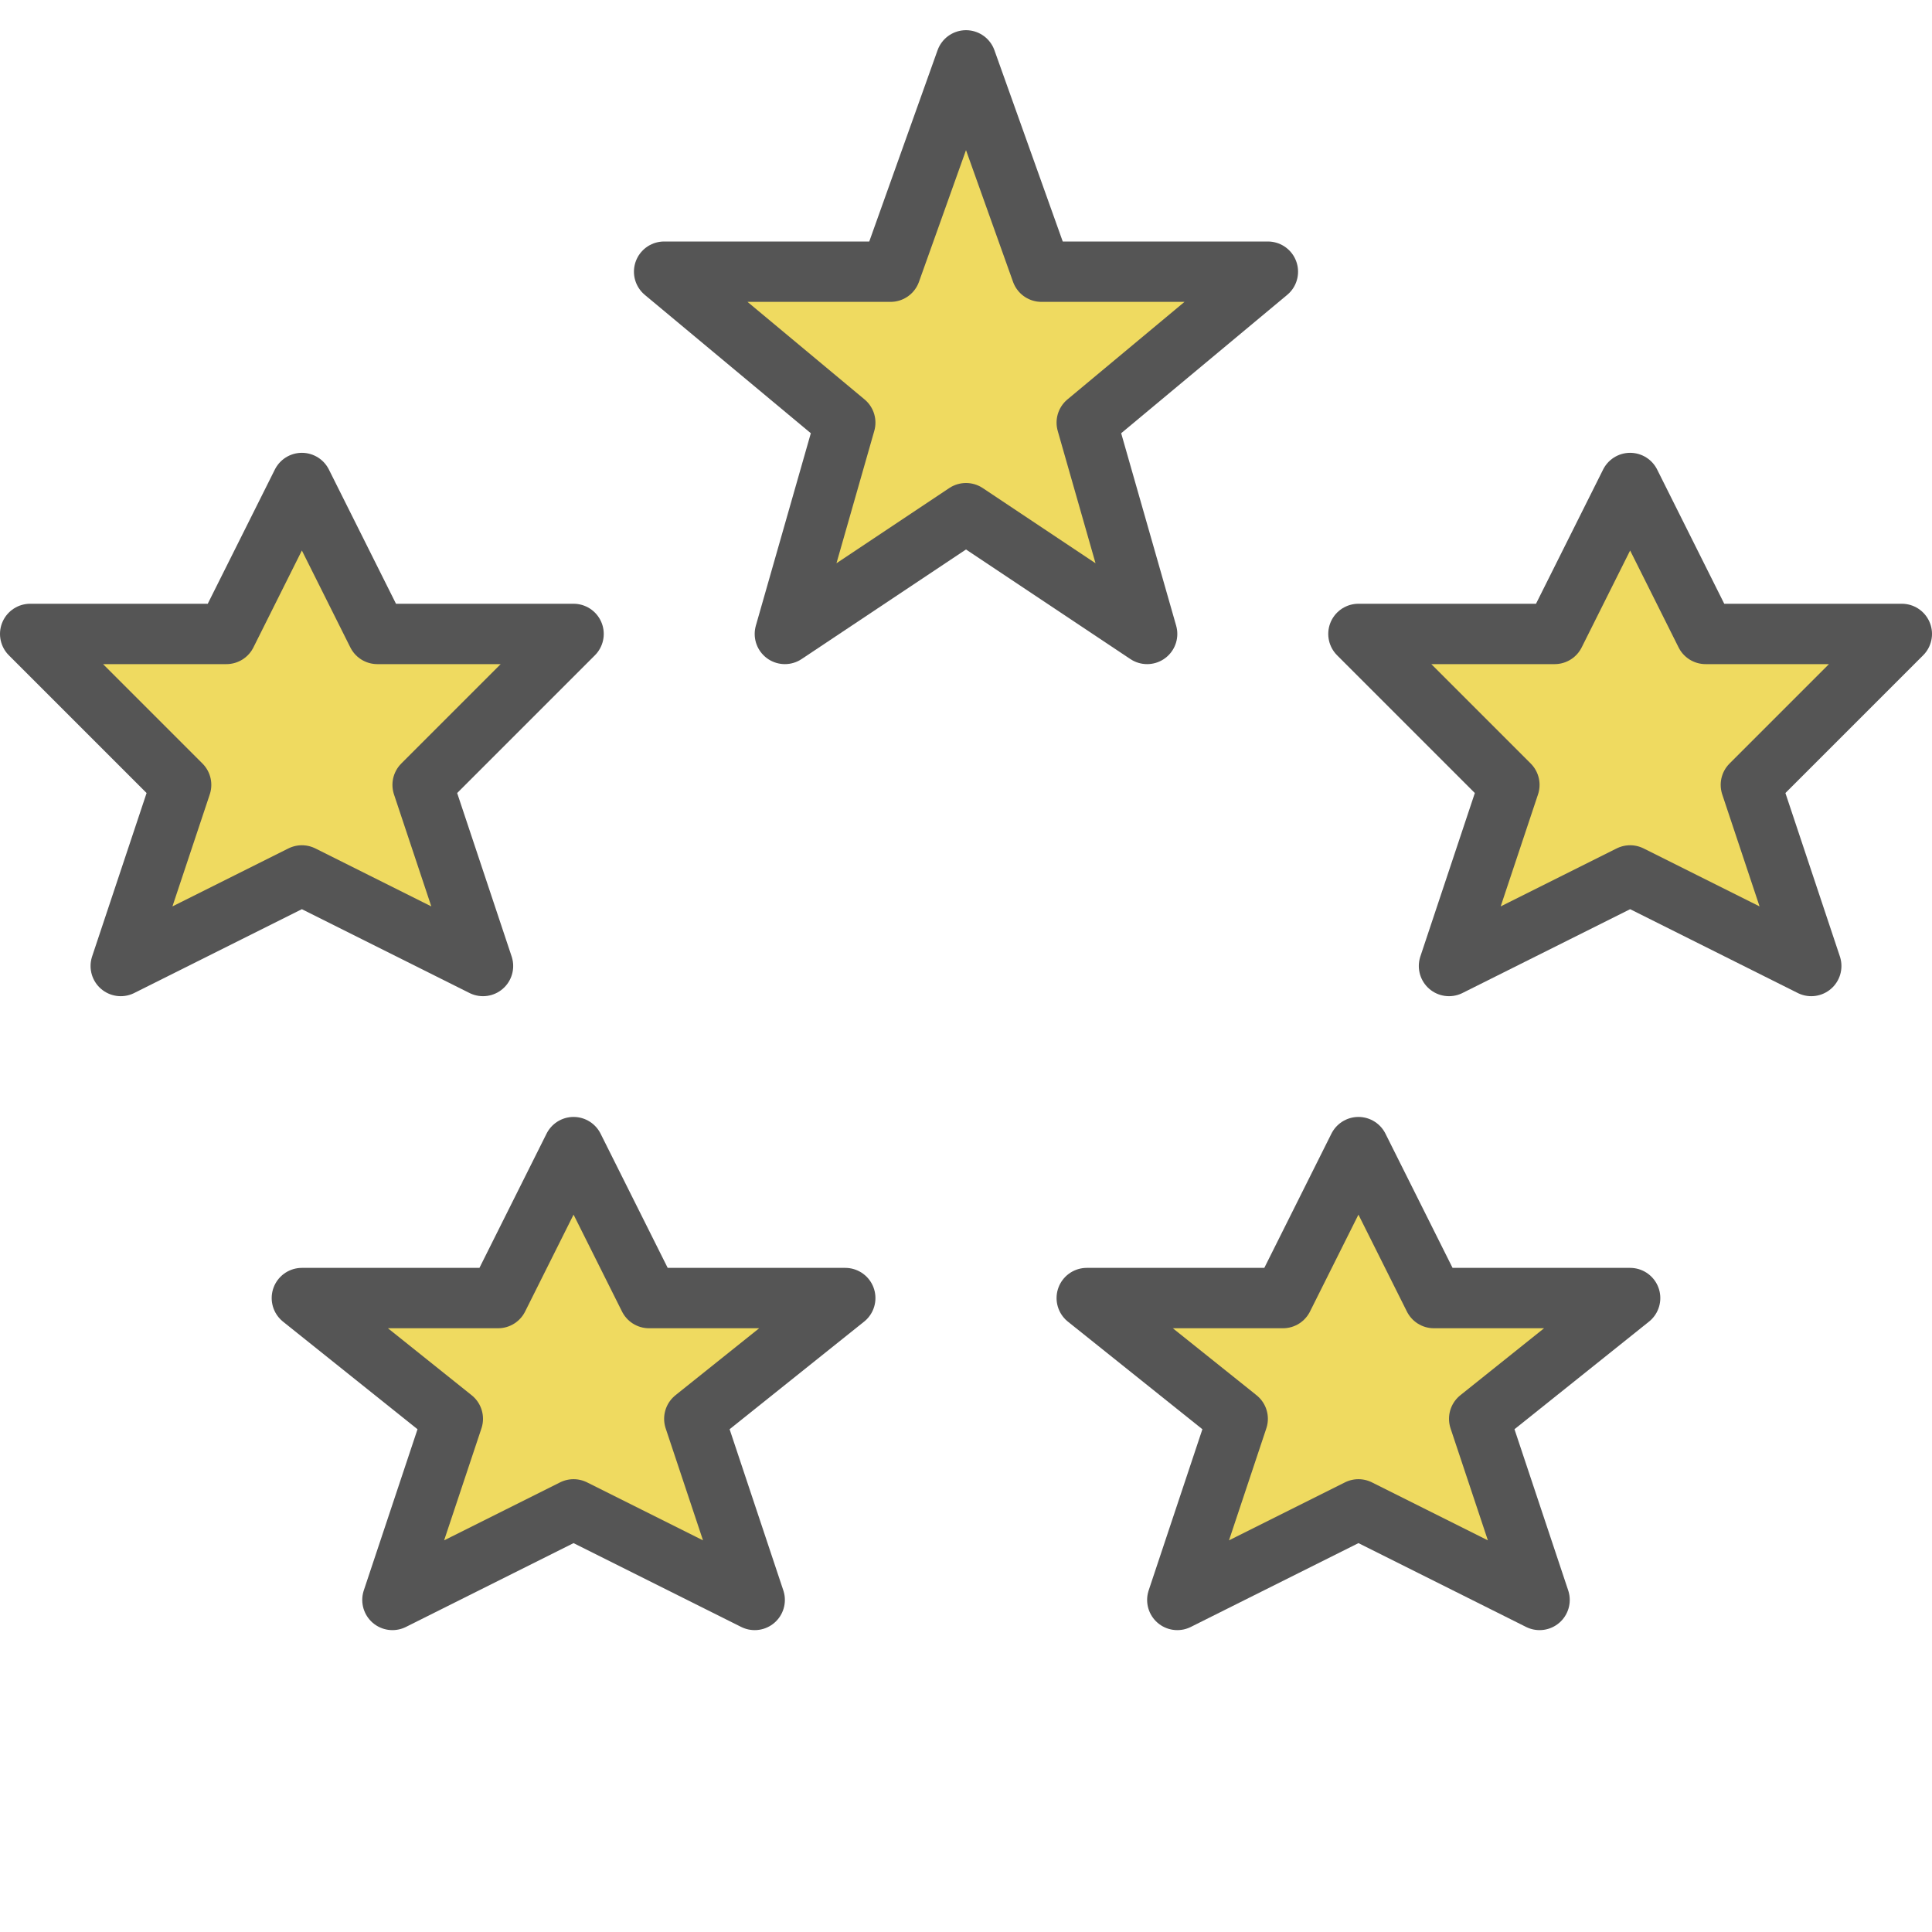
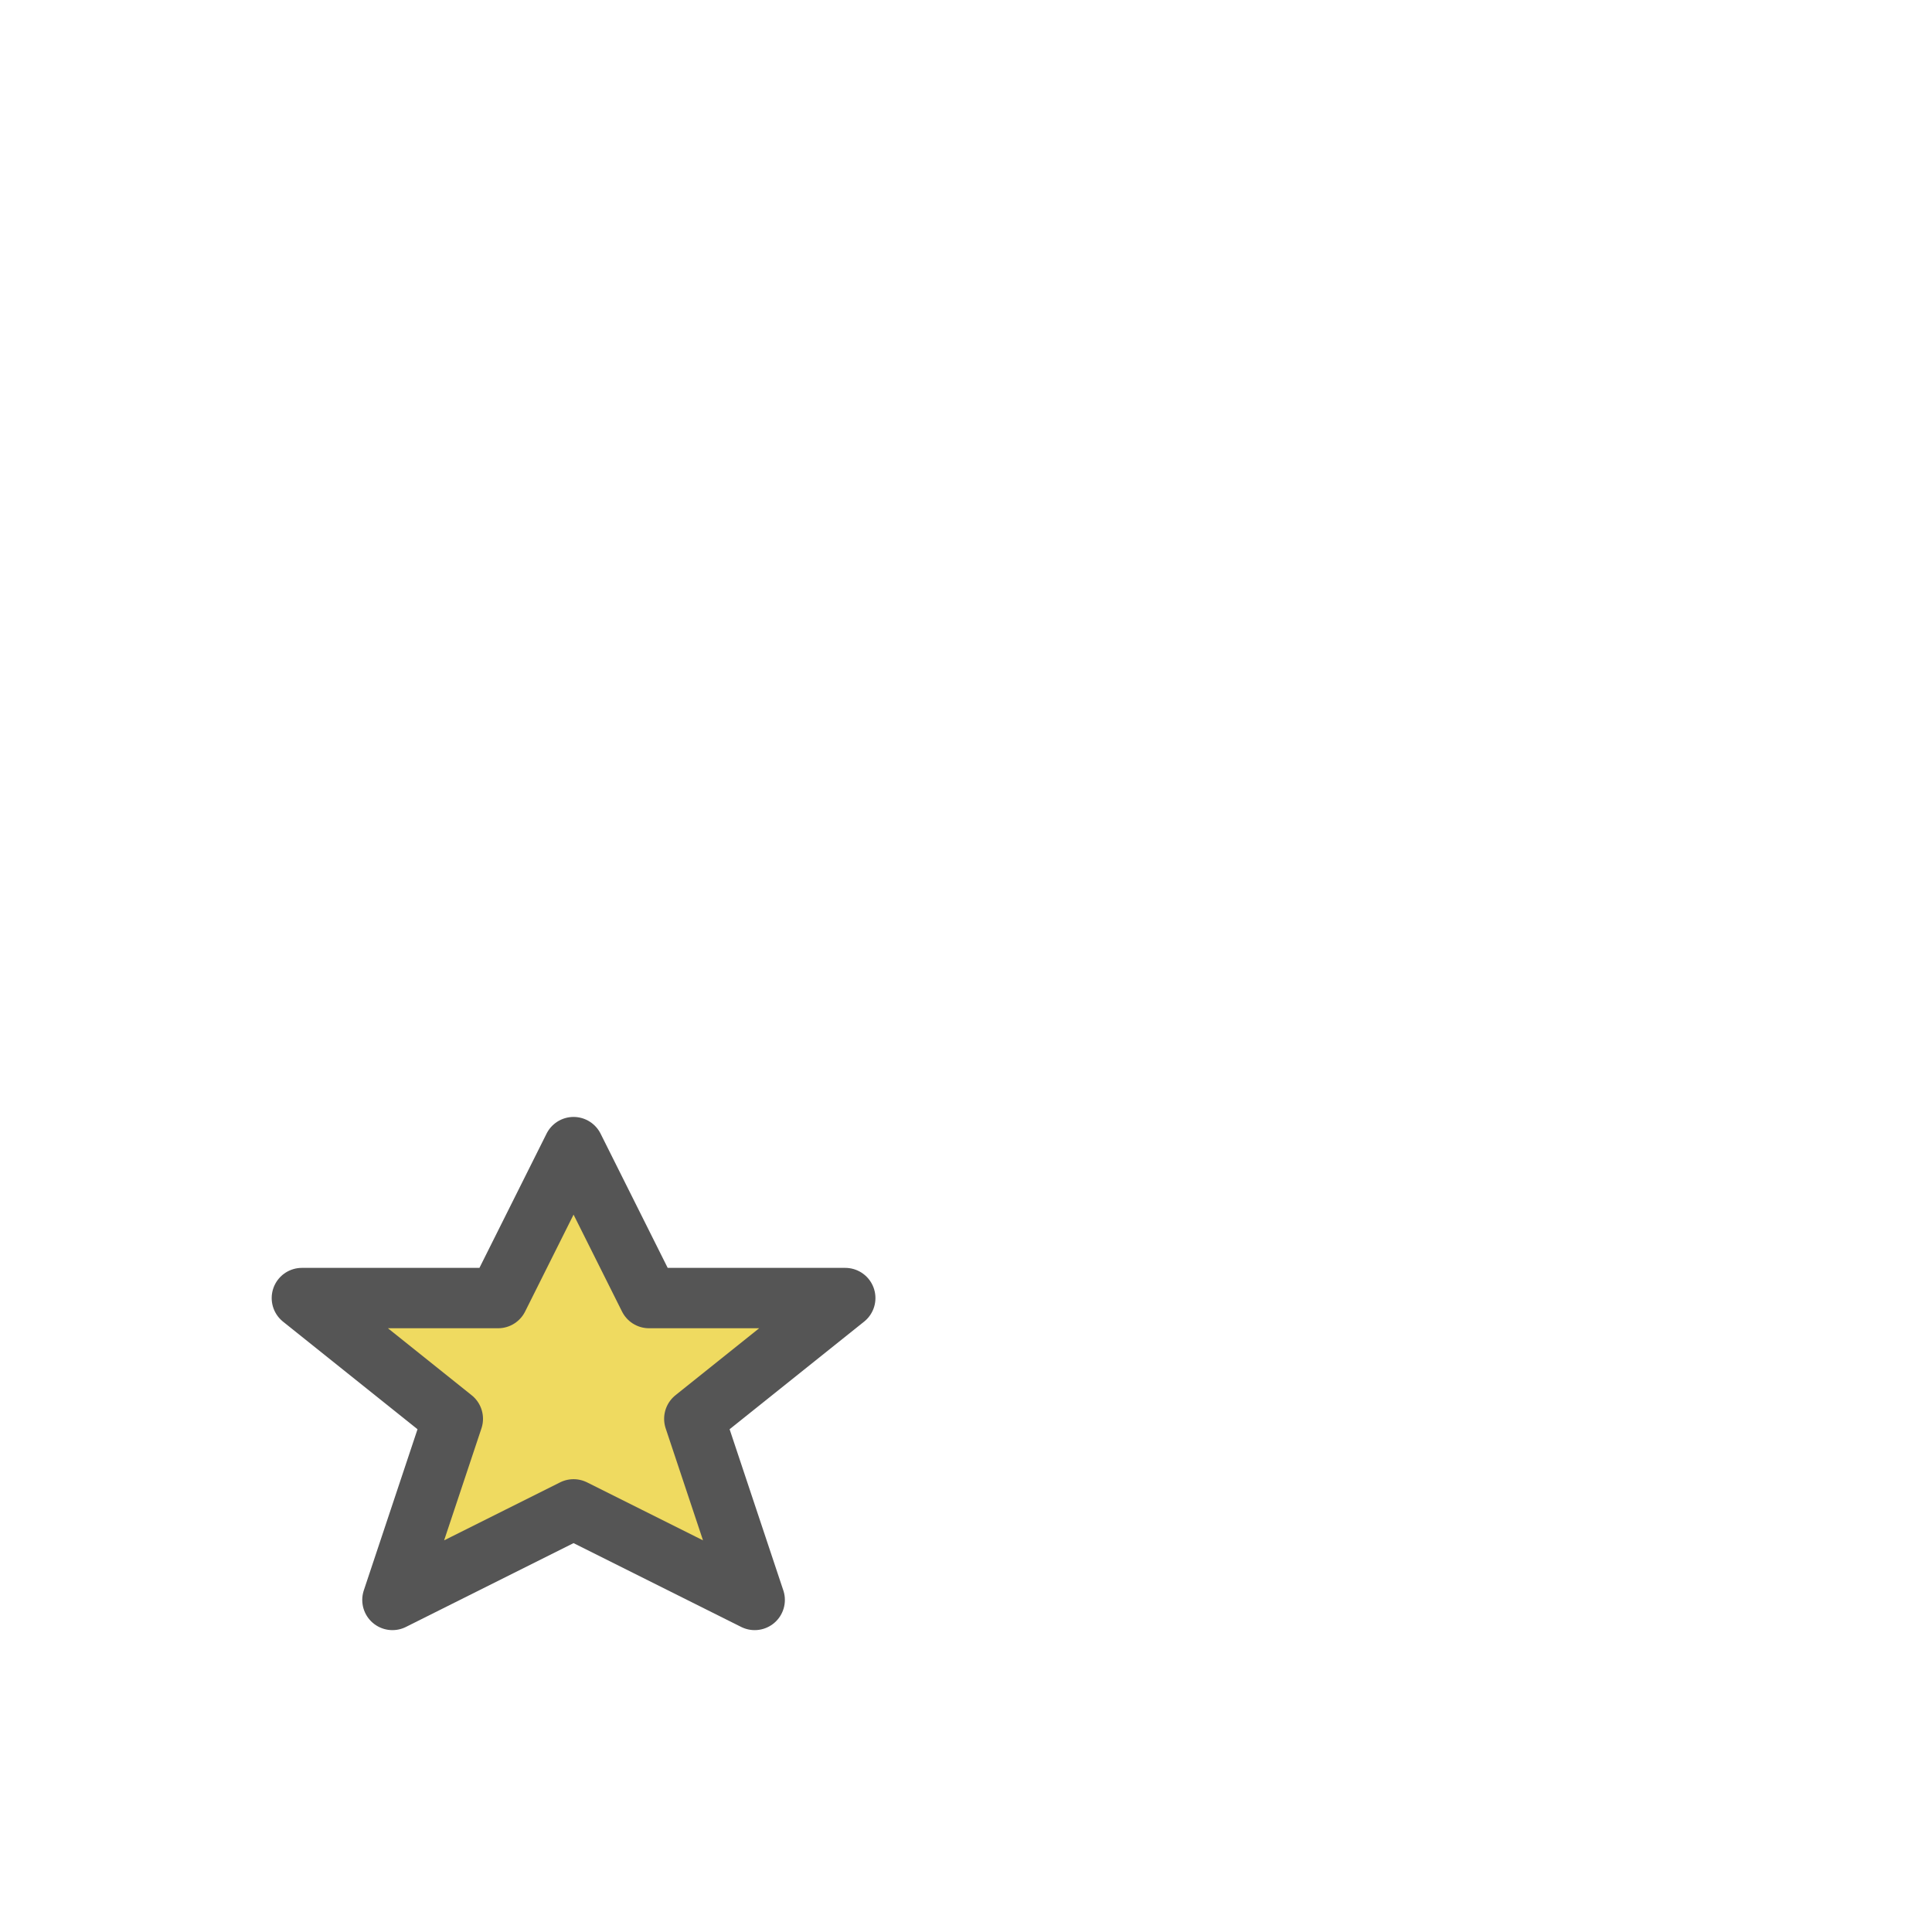
<svg xmlns="http://www.w3.org/2000/svg" width="128" height="128" viewBox="0 0 64 64">
  <defs>
    <style>
      .star{fill:#EFDA60;stroke:#555;stroke-width:2;stroke-linejoin:round;stroke-linecap:round}
    </style>
  </defs>
-   <polygon class="star" points="32,2 34.5,9 42,9 36,14 38,21 32,17 26,21 28,14 22,9 29.5,9" />
-   <polygon class="star" points="54,16 56.5,21 63,21 58,26 60,32 54,29 48,32 50,26 45,21 51.5,21" />
-   <polygon class="star" points="45,38 47.5,43 54,43 49,47 51,53 45,50 39,53 41,47 36,43 42.5,43" />
  <polygon class="star" points="19,38 21.5,43 28,43 23,47 25,53 19,50 13,53 15,47 10,43 16.5,43" />
-   <polygon class="star" points="10,16 12.5,21 19,21 14,26 16,32 10,29 4,32 6,26 1,21 7.5,21" />
</svg>